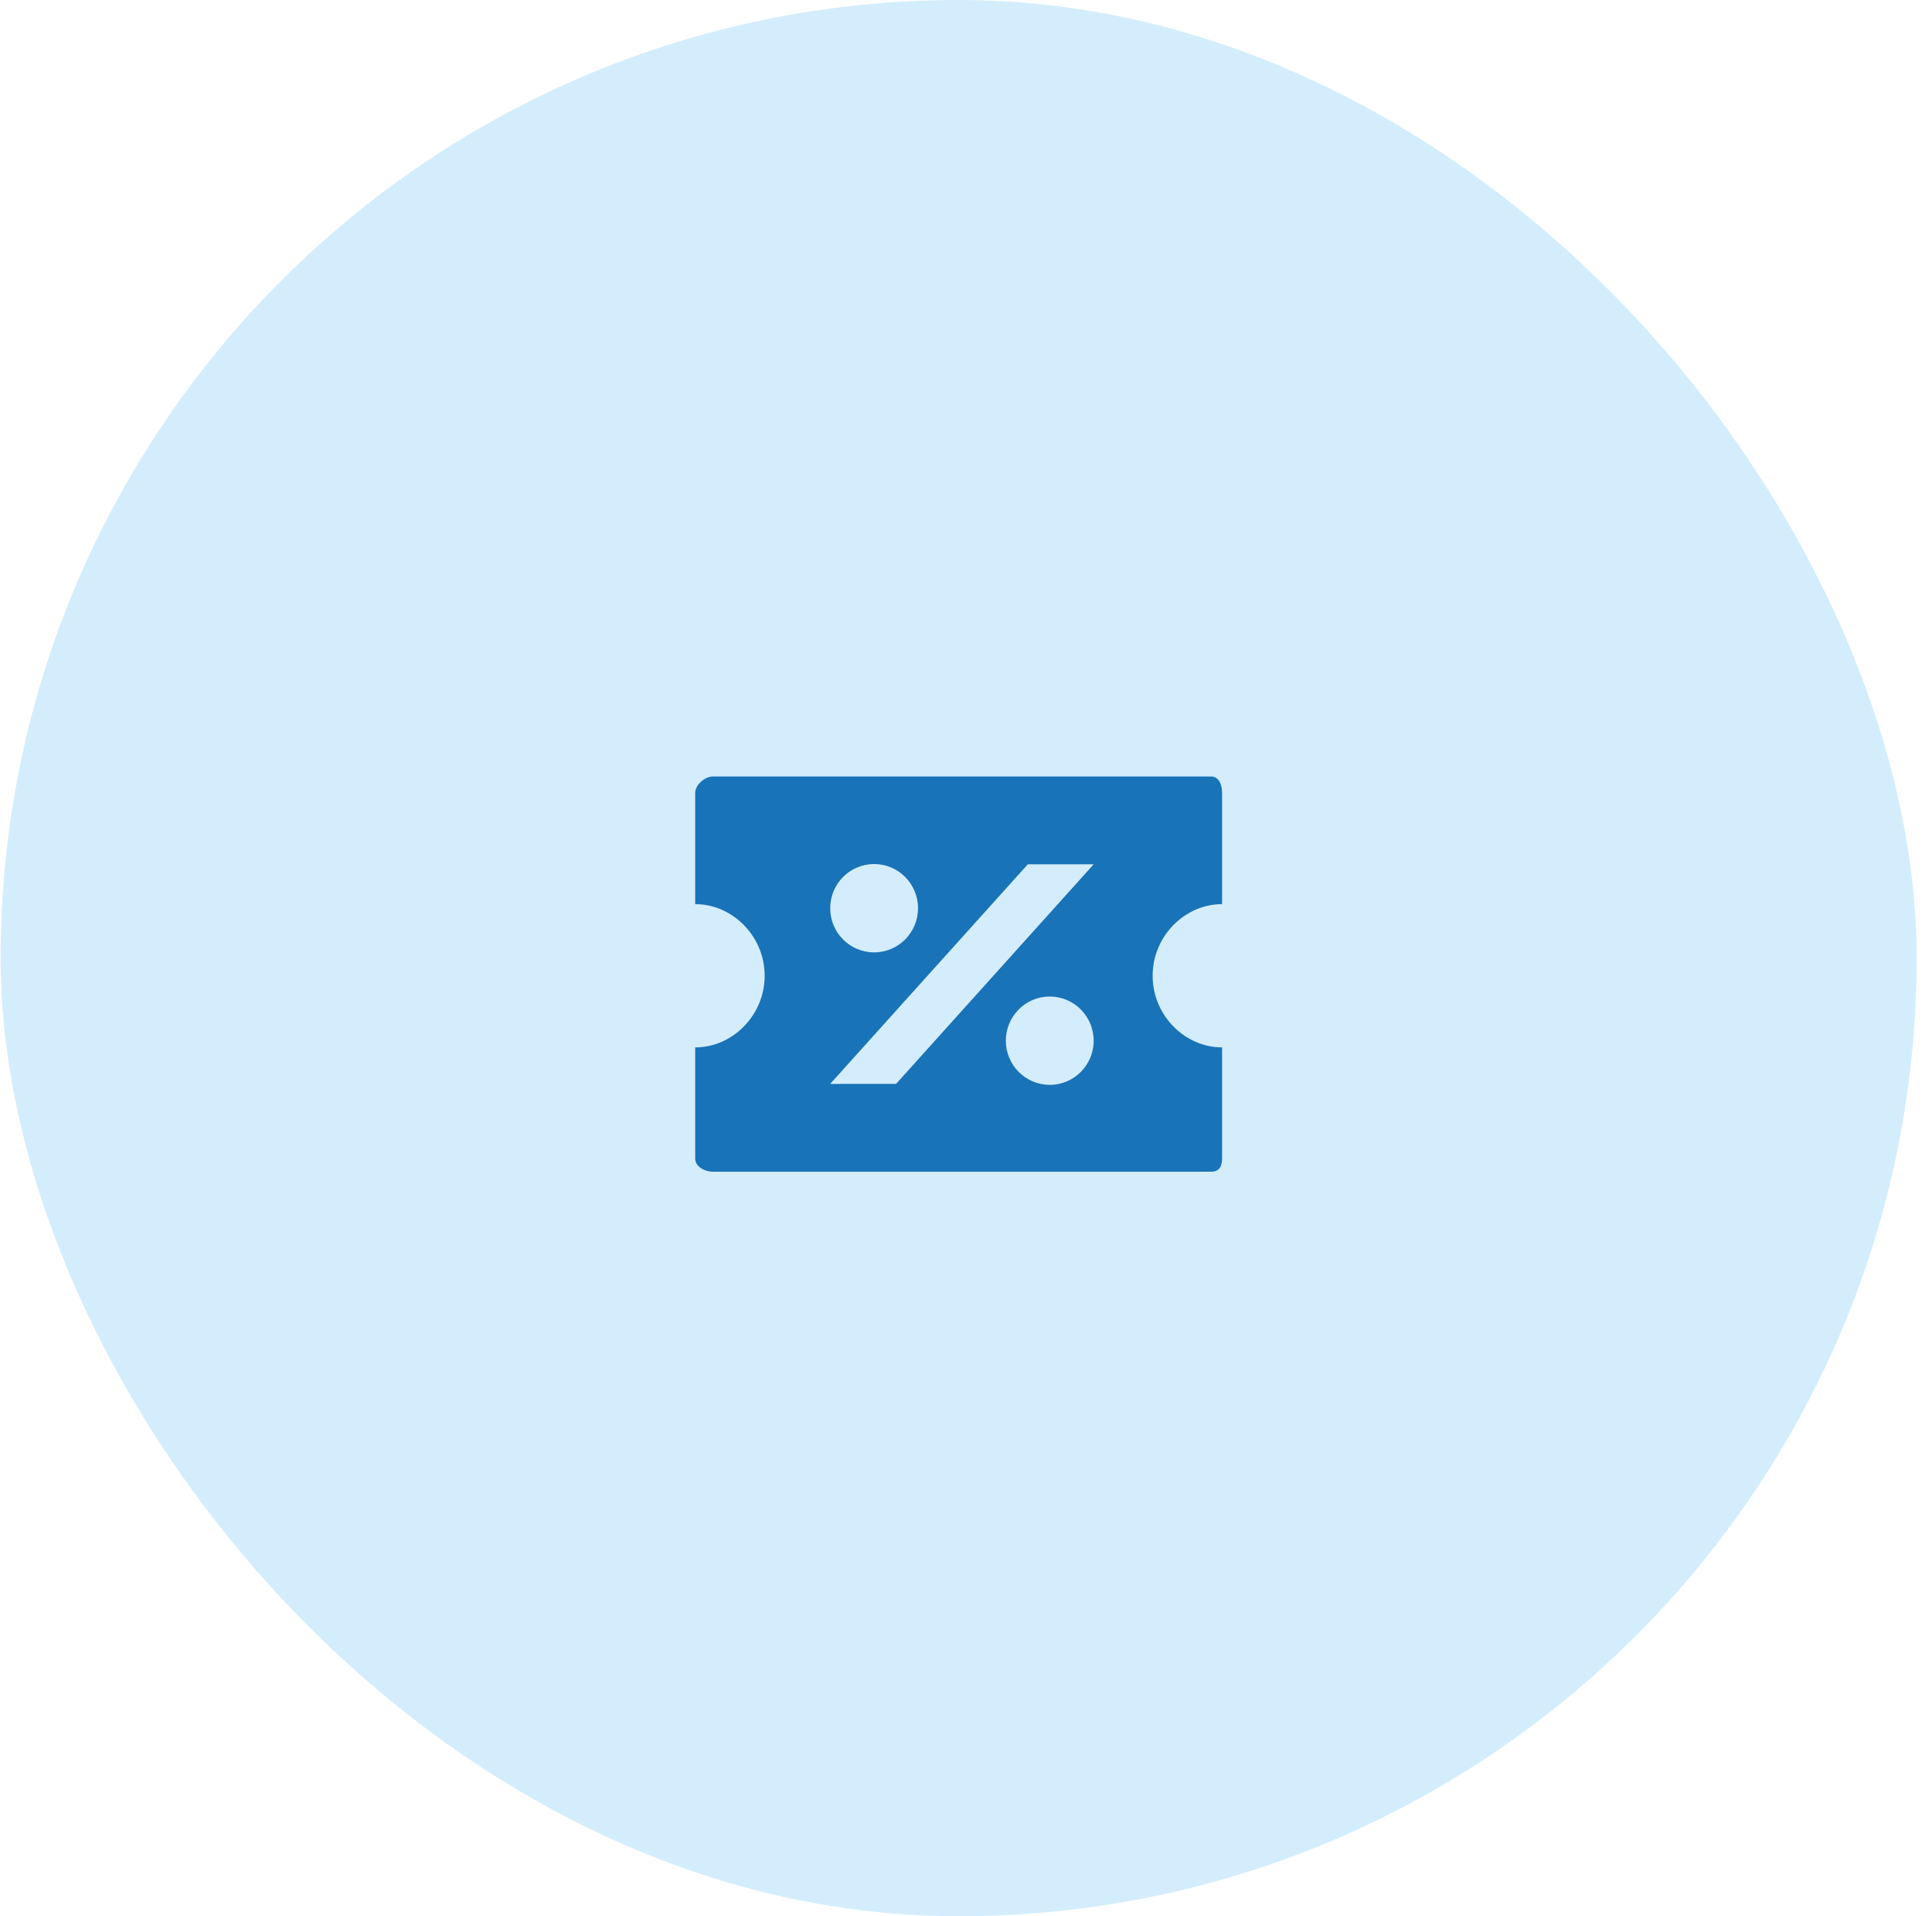
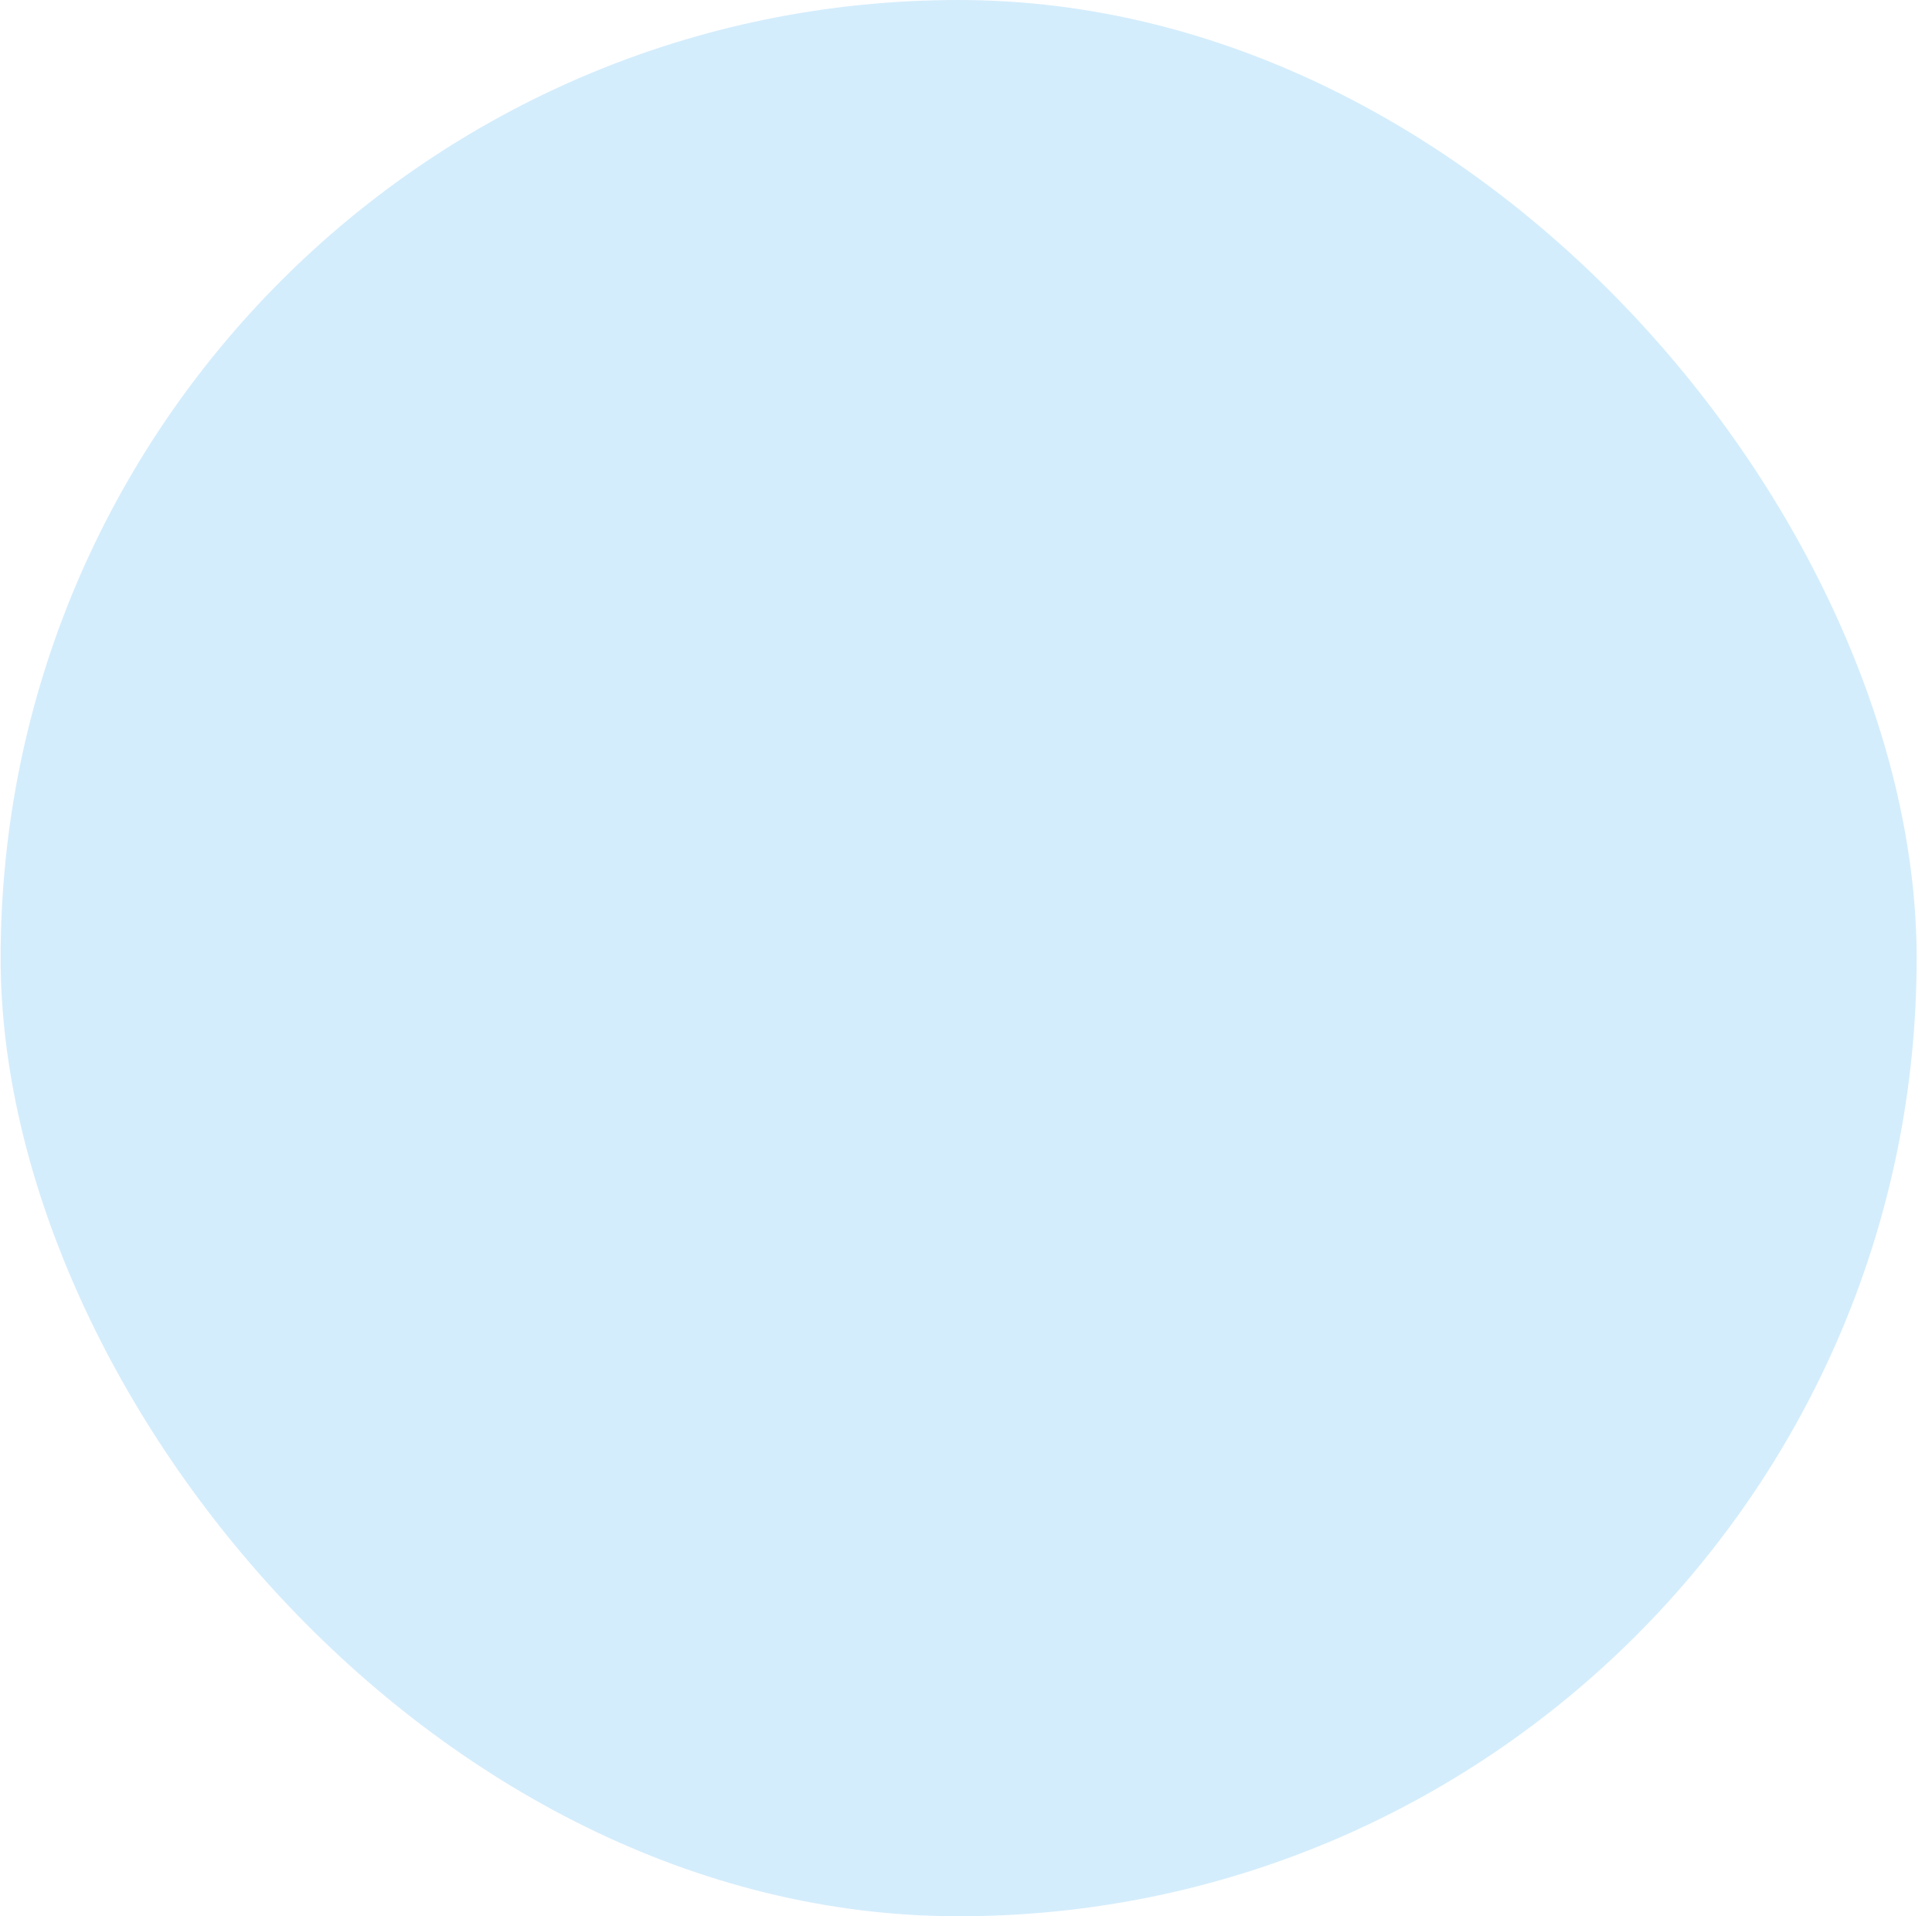
<svg xmlns="http://www.w3.org/2000/svg" width="121" height="120" viewBox="0 0 121 120" fill="none">
  <rect x="0.039" width="120" height="120" rx="60" fill="#D4EDFC" />
-   <path fill-rule="evenodd" clip-rule="evenodd" d="M56.12 67.875H51.995L64.37 54.125H68.495L56.12 67.875ZM65.745 67.936C64.226 67.936 62.995 66.698 62.995 65.17C62.995 63.643 64.226 62.405 65.745 62.405C67.265 62.405 68.495 63.643 68.495 65.17C68.495 66.698 67.265 67.936 65.745 67.936ZM54.745 54.108C56.265 54.108 57.495 55.347 57.495 56.875C57.495 58.401 56.265 59.64 54.745 59.64C53.226 59.64 51.995 58.401 51.995 56.875C51.995 55.347 53.226 54.108 54.745 54.108ZM76.539 56.618V49.658C76.539 49.143 76.342 48.625 75.846 48.625H54.745H51.995H44.645C44.148 48.625 43.539 49.145 43.539 49.658V56.618C45.877 56.618 47.89 58.627 47.89 61.105C47.89 63.582 45.877 65.59 43.539 65.59V72.55C43.539 73.066 44.148 73.375 44.645 73.375H51.995H54.745H75.846C76.342 73.375 76.539 73.063 76.539 72.55V65.59C74.202 65.59 72.189 63.582 72.189 61.105C72.189 58.627 74.202 56.618 76.539 56.618Z" fill="#1973B8" />
</svg>